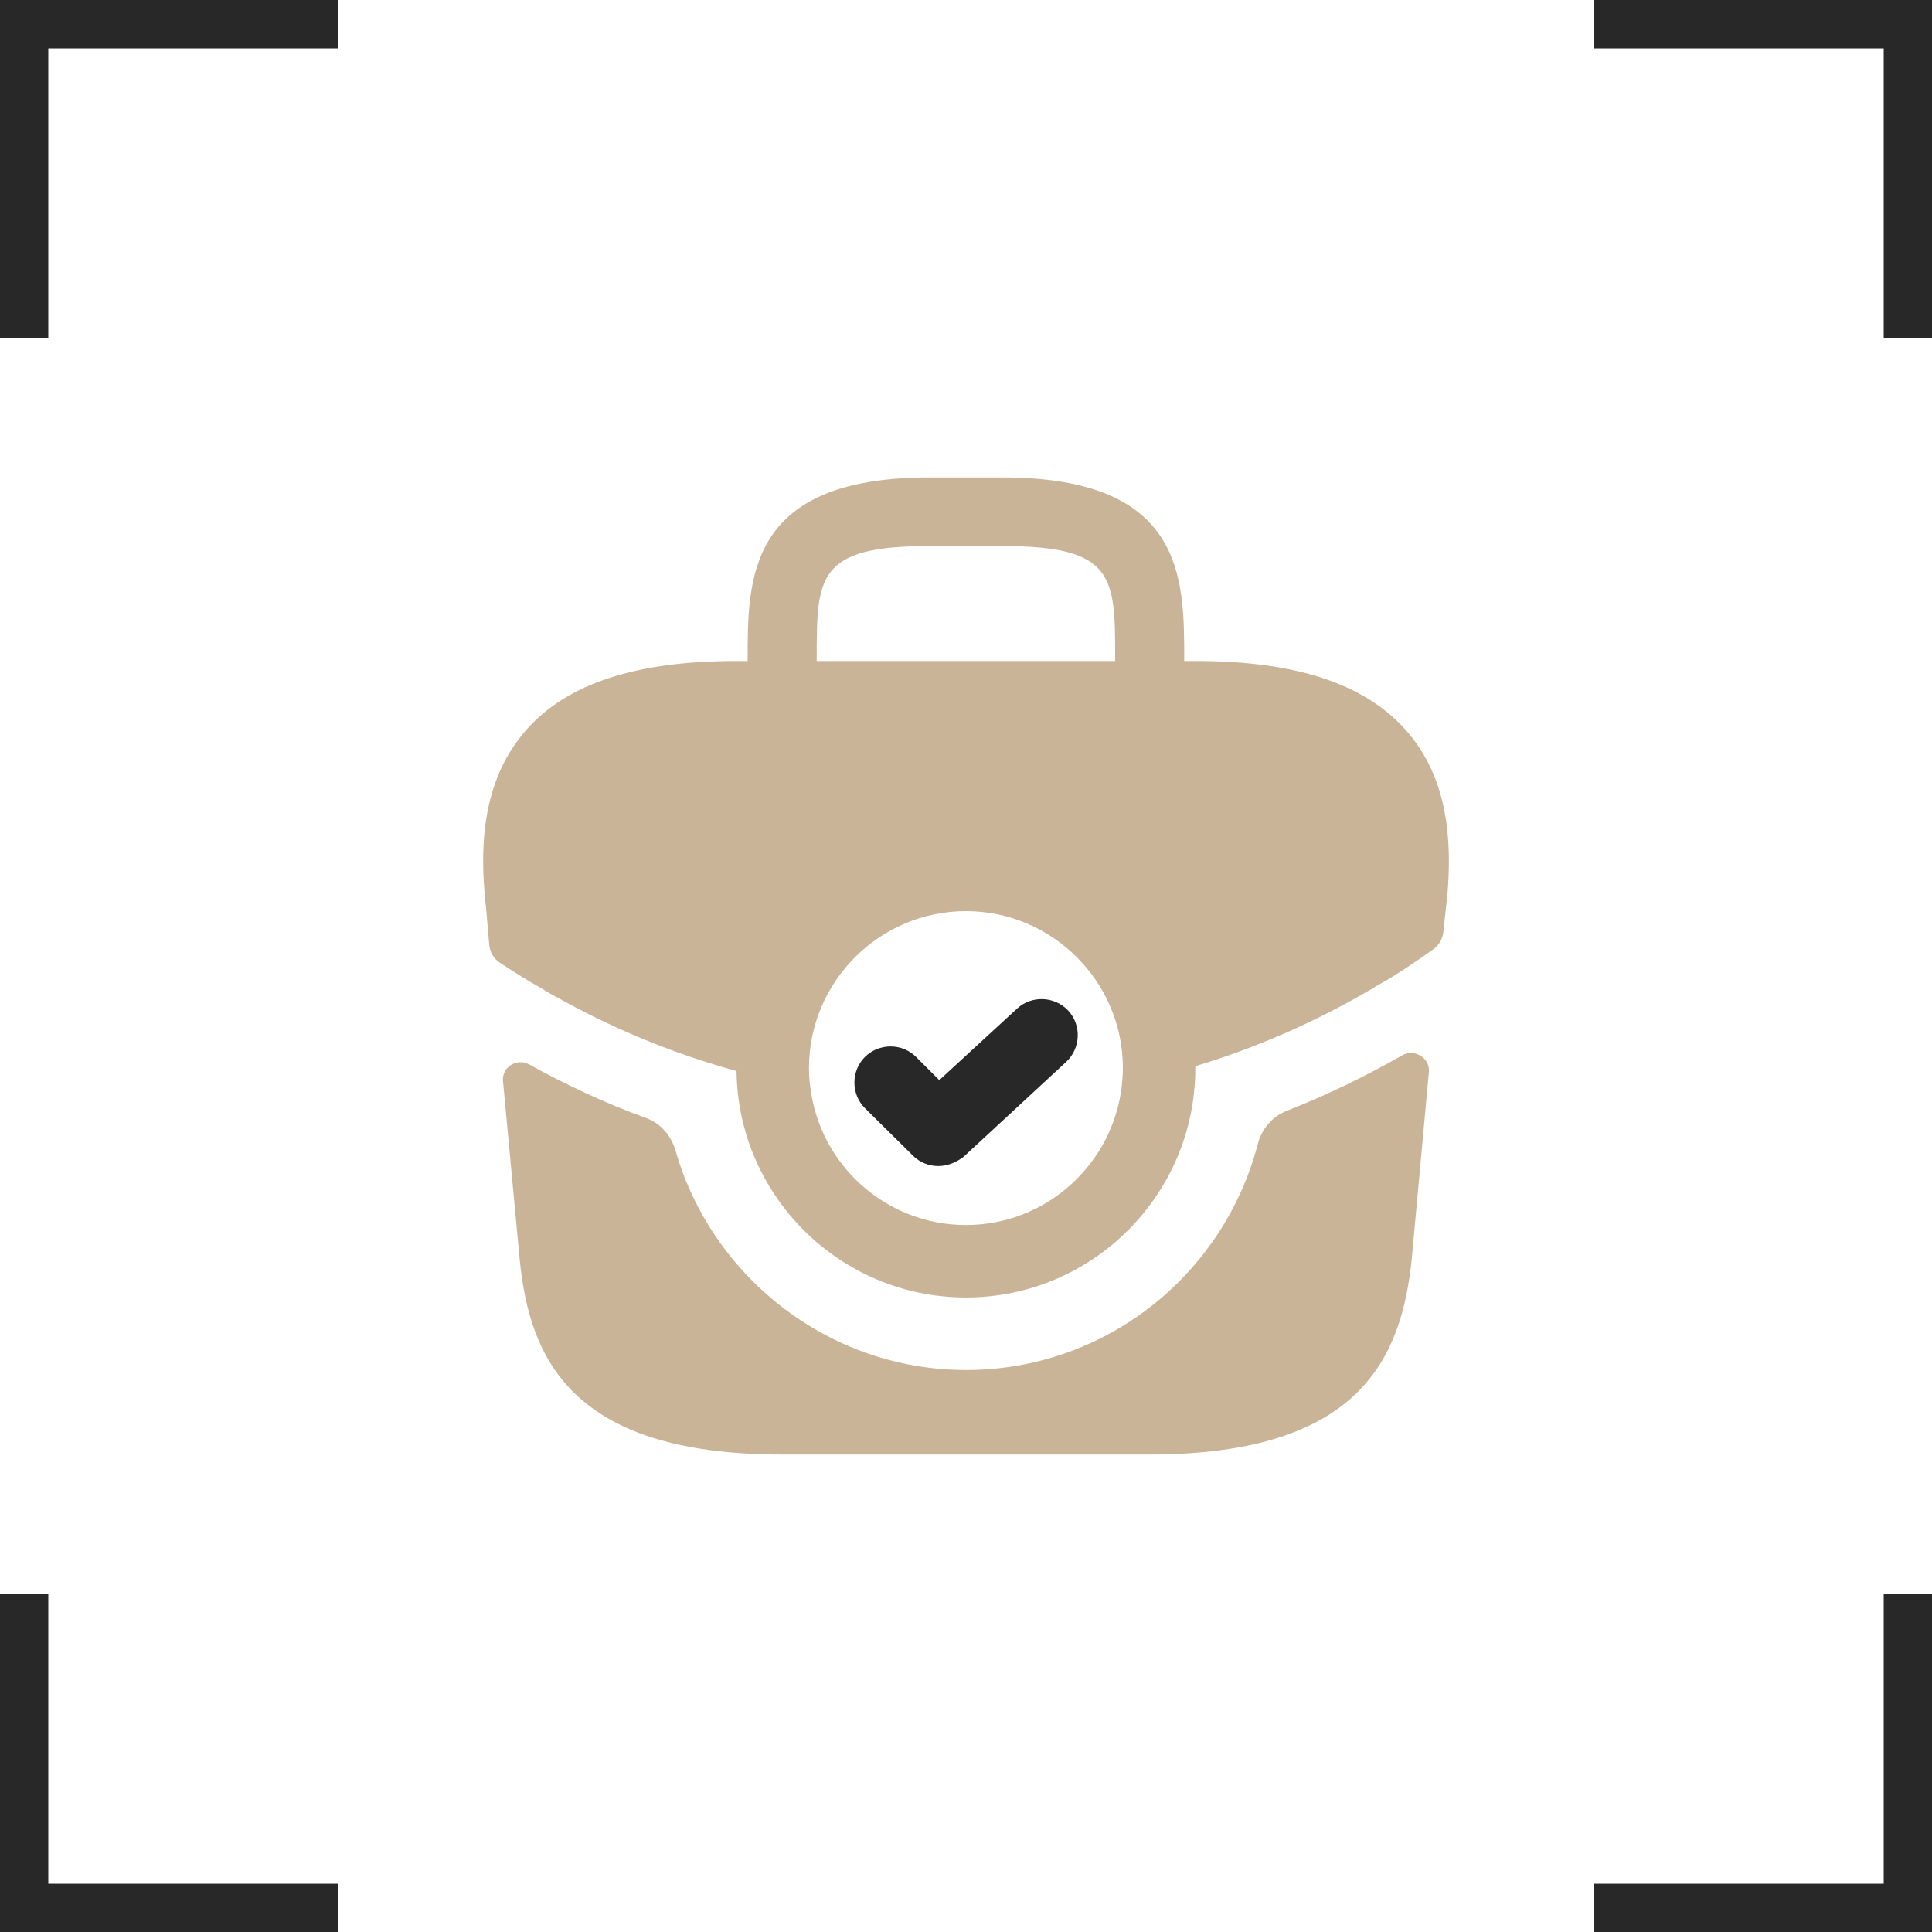
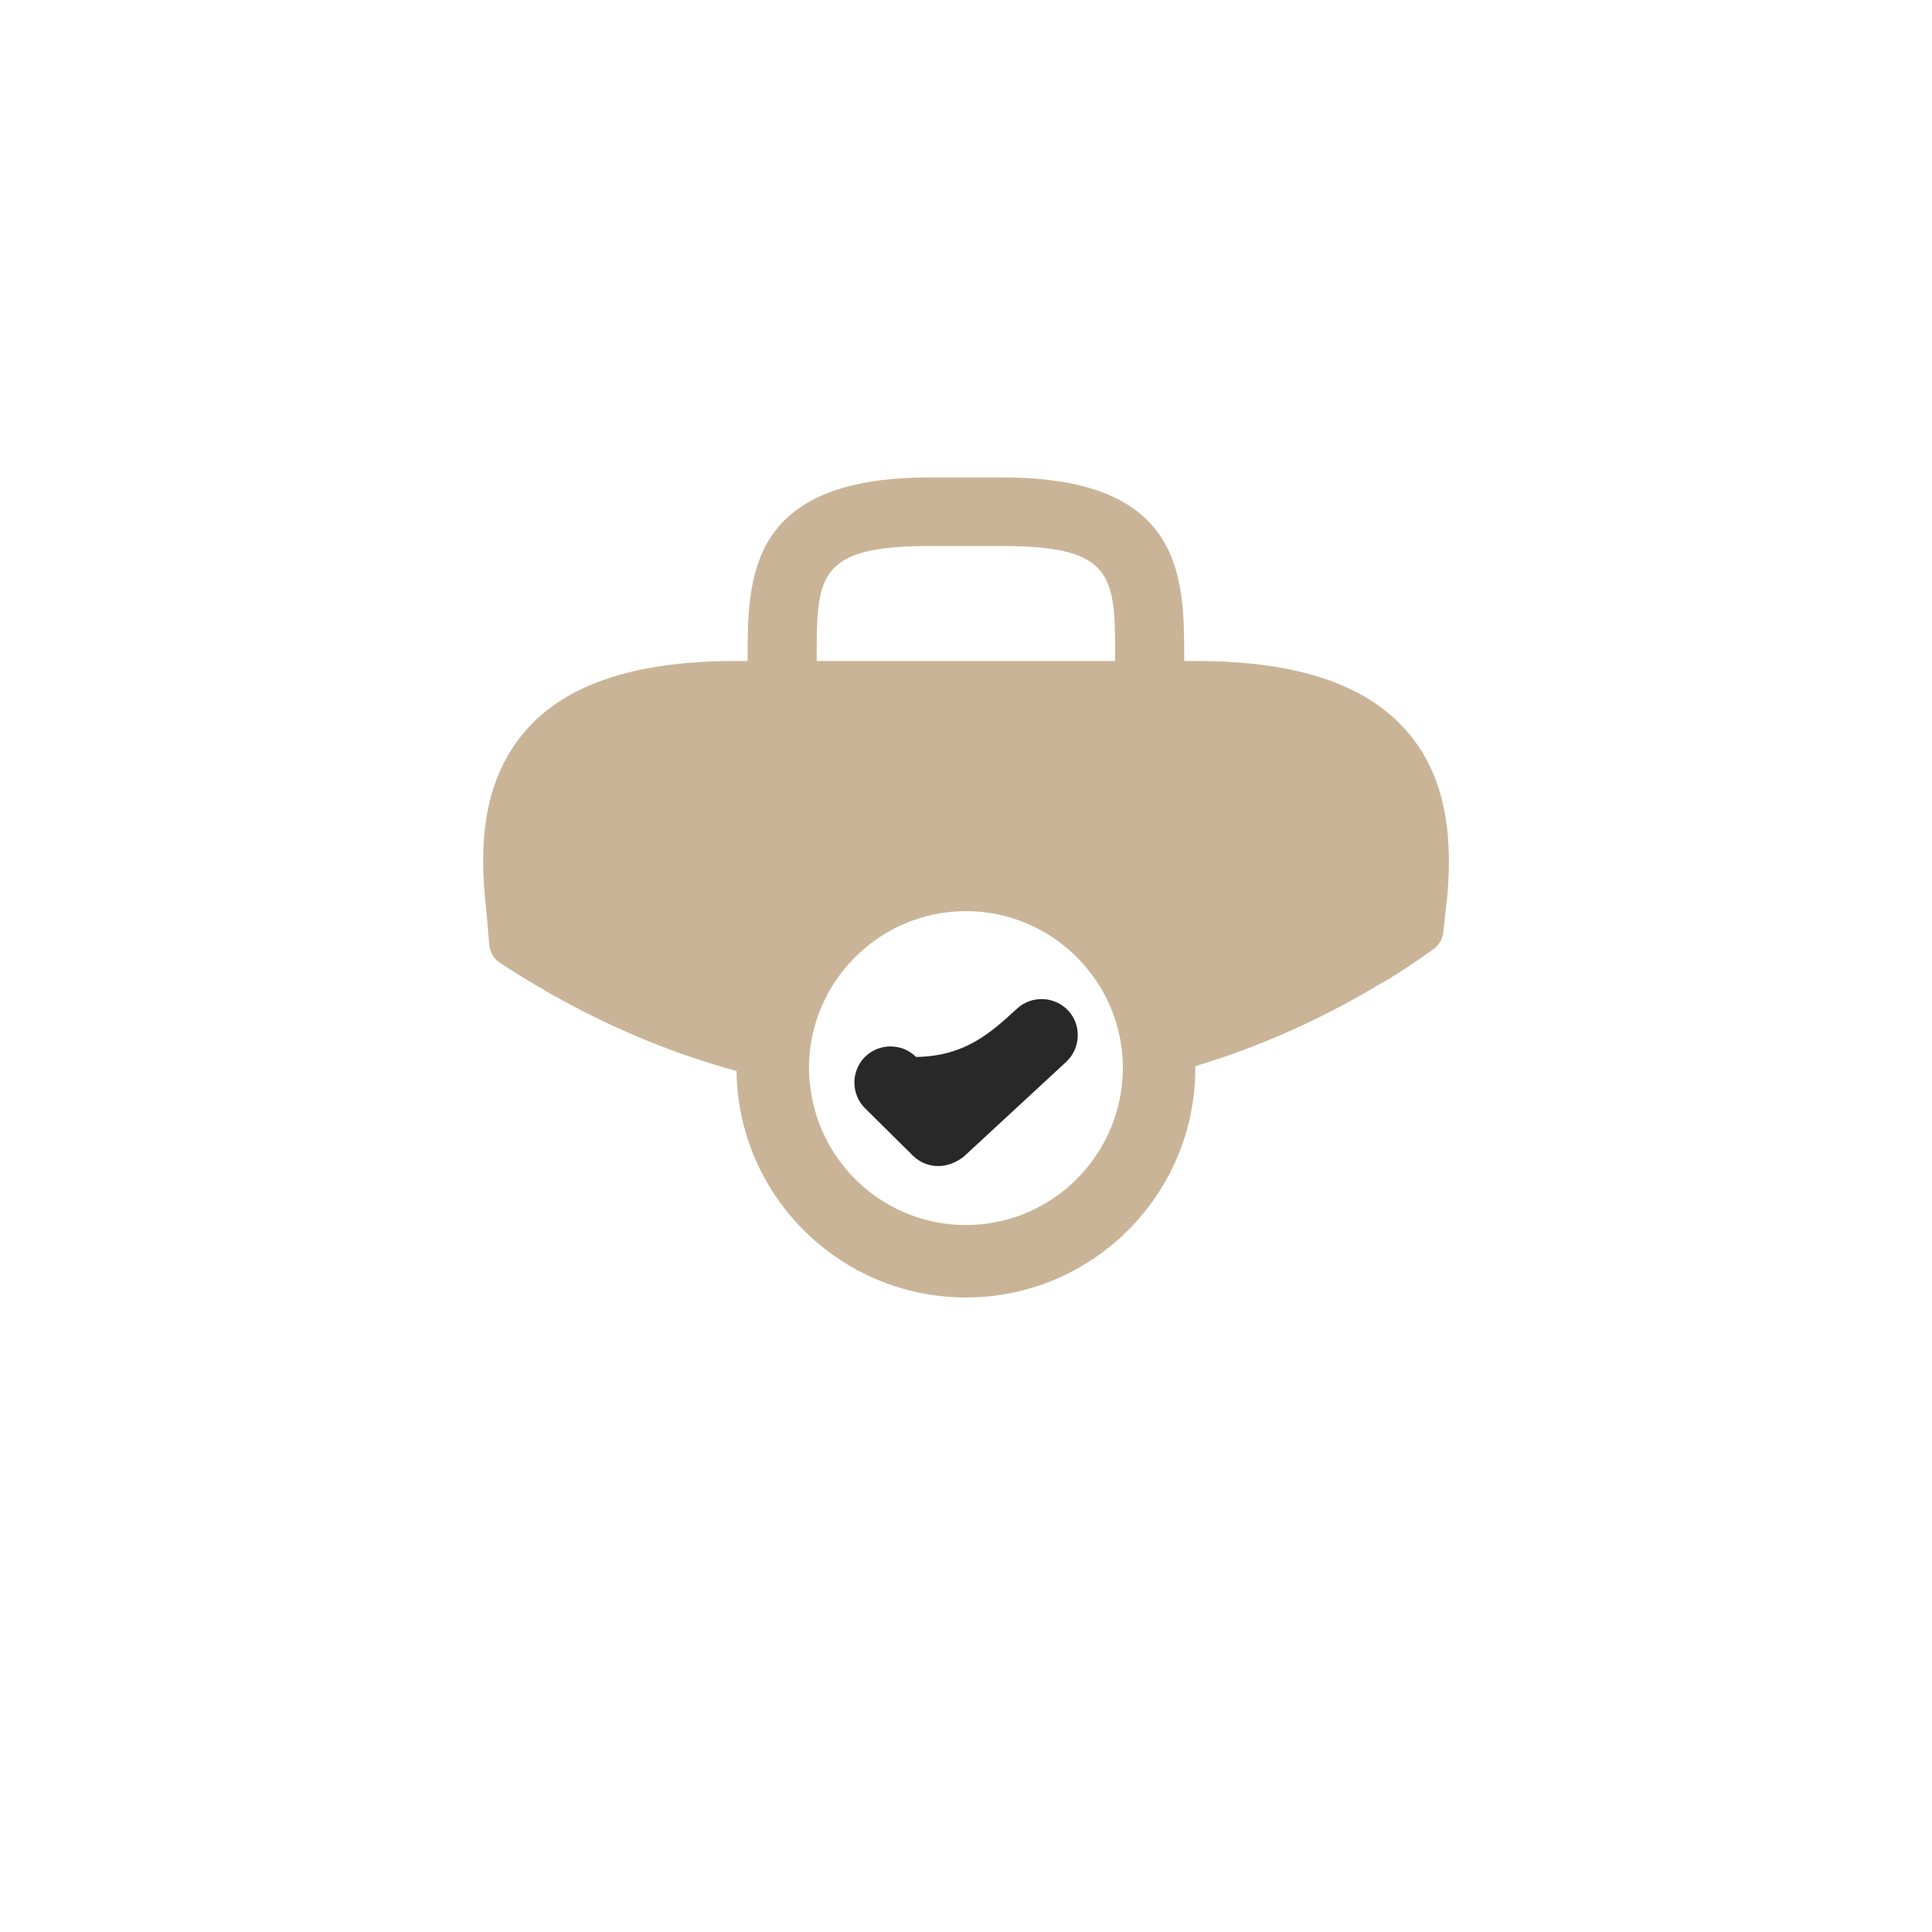
<svg xmlns="http://www.w3.org/2000/svg" viewBox="0 0 40.00 40.00" data-guides="{&quot;vertical&quot;:[],&quot;horizontal&quot;:[]}">
-   <path fill="#282828" stroke="none" fill-opacity="1" stroke-width="1" stroke-opacity="1" id="tSvge35080f32e" title="Path 2" d="M1 39C3 39 5 39 7 39C7 39.333 7 39.666 7 40C4.667 40 2.333 40 0 40C0 37.666 0 35.333 0 33C0.333 33 0.667 33 1 33C1 35 1 37 1 39ZM40 40C37.666 40 35.333 40 33 40C33 39.666 33 39.333 33 39C35 39 37 39 39 39C39 37 39 35 39 33C39.333 33 39.666 33 40 33C40 35.333 40 37.666 40 40ZM40 7C39.666 7 39.333 7 39 7C39 5 39 3 39 1C37 1 35 1 33 1C33 0.667 33 0.333 33 0C35.333 0 37.666 0 40 0C40 2.333 40 4.667 40 7ZM7 1C5 1 3 1 1 1C1 3 1 5 1 7C0.667 7 0.333 7 0 7C0 4.667 0 2.333 0 0C2.333 0 4.667 0 7 0C7 0.333 7 0.667 7 1Z" />
  <path fill="#CAB498" stroke="none" fill-opacity="1" stroke-width="1" stroke-opacity="1" id="tSvg4ed0bf14f6" title="Path 31" d="M29.088 15.095C28.238 14.155 26.828 13.685 24.758 13.685C24.678 13.685 24.598 13.685 24.518 13.685C24.518 13.671 24.518 13.658 24.518 13.645C24.518 11.965 24.518 9.885 20.759 9.885C20.252 9.885 19.745 9.885 19.239 9.885C15.479 9.885 15.479 11.965 15.479 13.645C15.479 13.658 15.479 13.671 15.479 13.685C15.399 13.685 15.319 13.685 15.239 13.685C13.169 13.685 11.75 14.155 10.91 15.095C9.92 16.204 9.95 17.674 10.05 18.684C10.053 18.707 10.056 18.731 10.06 18.754C10.083 19.023 10.106 19.291 10.129 19.56C10.142 19.714 10.226 19.853 10.355 19.937C10.639 20.121 10.941 20.314 11.23 20.474C11.37 20.564 11.52 20.644 11.67 20.724C12.8 21.344 14.009 21.834 15.249 22.174C15.279 24.764 17.399 26.863 19.999 26.863C22.618 26.863 24.748 24.733 24.748 22.114C24.748 22.1 24.748 22.087 24.748 22.074C26.008 21.694 27.218 21.164 28.348 20.504C28.408 20.474 28.448 20.444 28.498 20.414C28.892 20.2 29.302 19.919 29.675 19.654C29.791 19.572 29.866 19.443 29.882 19.301C29.904 19.099 29.926 18.897 29.948 18.694C29.958 18.634 29.958 18.584 29.968 18.514C30.048 17.514 30.028 16.134 29.088 15.095ZM16.909 13.645C16.909 11.945 16.909 11.305 19.239 11.305C19.745 11.305 20.252 11.305 20.759 11.305C23.088 11.305 23.088 11.945 23.088 13.645C23.088 13.658 23.088 13.671 23.088 13.685C21.029 13.685 18.969 13.685 16.909 13.685C16.909 13.671 16.909 13.658 16.909 13.645ZM19.999 25.363C18.349 25.363 16.979 24.124 16.779 22.524C16.759 22.394 16.749 22.254 16.749 22.114C16.749 20.324 18.209 18.864 19.999 18.864C21.788 18.864 23.248 20.324 23.248 22.114C23.248 22.234 23.238 22.344 23.228 22.454C23.228 22.457 23.228 22.46 23.228 22.464C23.048 24.094 21.669 25.363 19.999 25.363Z" />
-   <path fill="#282828" stroke="none" fill-opacity="1" stroke-width="1" stroke-opacity="1" id="tSvga0efb3bb6c" title="Path 32" d="M19.427 24.142C19.237 24.142 19.047 24.073 18.897 23.922C18.567 23.596 18.237 23.269 17.907 22.943C17.617 22.653 17.617 22.173 17.907 21.883C18.197 21.593 18.677 21.593 18.967 21.883C19.127 22.043 19.287 22.203 19.447 22.363C19.983 21.869 20.52 21.376 21.056 20.883C21.357 20.603 21.836 20.623 22.116 20.923C22.396 21.223 22.376 21.703 22.076 21.983C21.366 22.639 20.657 23.296 19.947 23.953C19.787 24.073 19.607 24.142 19.427 24.142Z" />
-   <path fill="#CAB498" stroke="none" fill-opacity="1" stroke-width="1" stroke-opacity="1" id="tSvg8860c02cff" title="Path 33" d="M29.038 21.845C29.287 21.707 29.61 21.907 29.584 22.191C29.465 23.485 29.347 24.78 29.228 26.075C29.018 28.075 28.198 30.114 23.799 30.114C21.259 30.114 18.719 30.114 16.18 30.114C11.78 30.114 10.96 28.075 10.76 26.085C10.645 24.851 10.53 23.616 10.414 22.382C10.388 22.095 10.695 21.9 10.95 22.035C11.73 22.465 12.54 22.845 13.37 23.145C13.68 23.255 13.9 23.515 13.99 23.835C14.74 26.435 17.16 28.365 19.999 28.365C22.889 28.365 25.329 26.395 26.039 23.695C26.119 23.375 26.339 23.115 26.649 22.995C27.488 22.665 28.288 22.275 29.038 21.845Z" />
+   <path fill="#282828" stroke="none" fill-opacity="1" stroke-width="1" stroke-opacity="1" id="tSvga0efb3bb6c" title="Path 32" d="M19.427 24.142C19.237 24.142 19.047 24.073 18.897 23.922C18.567 23.596 18.237 23.269 17.907 22.943C17.617 22.653 17.617 22.173 17.907 21.883C18.197 21.593 18.677 21.593 18.967 21.883C19.983 21.869 20.52 21.376 21.056 20.883C21.357 20.603 21.836 20.623 22.116 20.923C22.396 21.223 22.376 21.703 22.076 21.983C21.366 22.639 20.657 23.296 19.947 23.953C19.787 24.073 19.607 24.142 19.427 24.142Z" />
  <defs />
</svg>